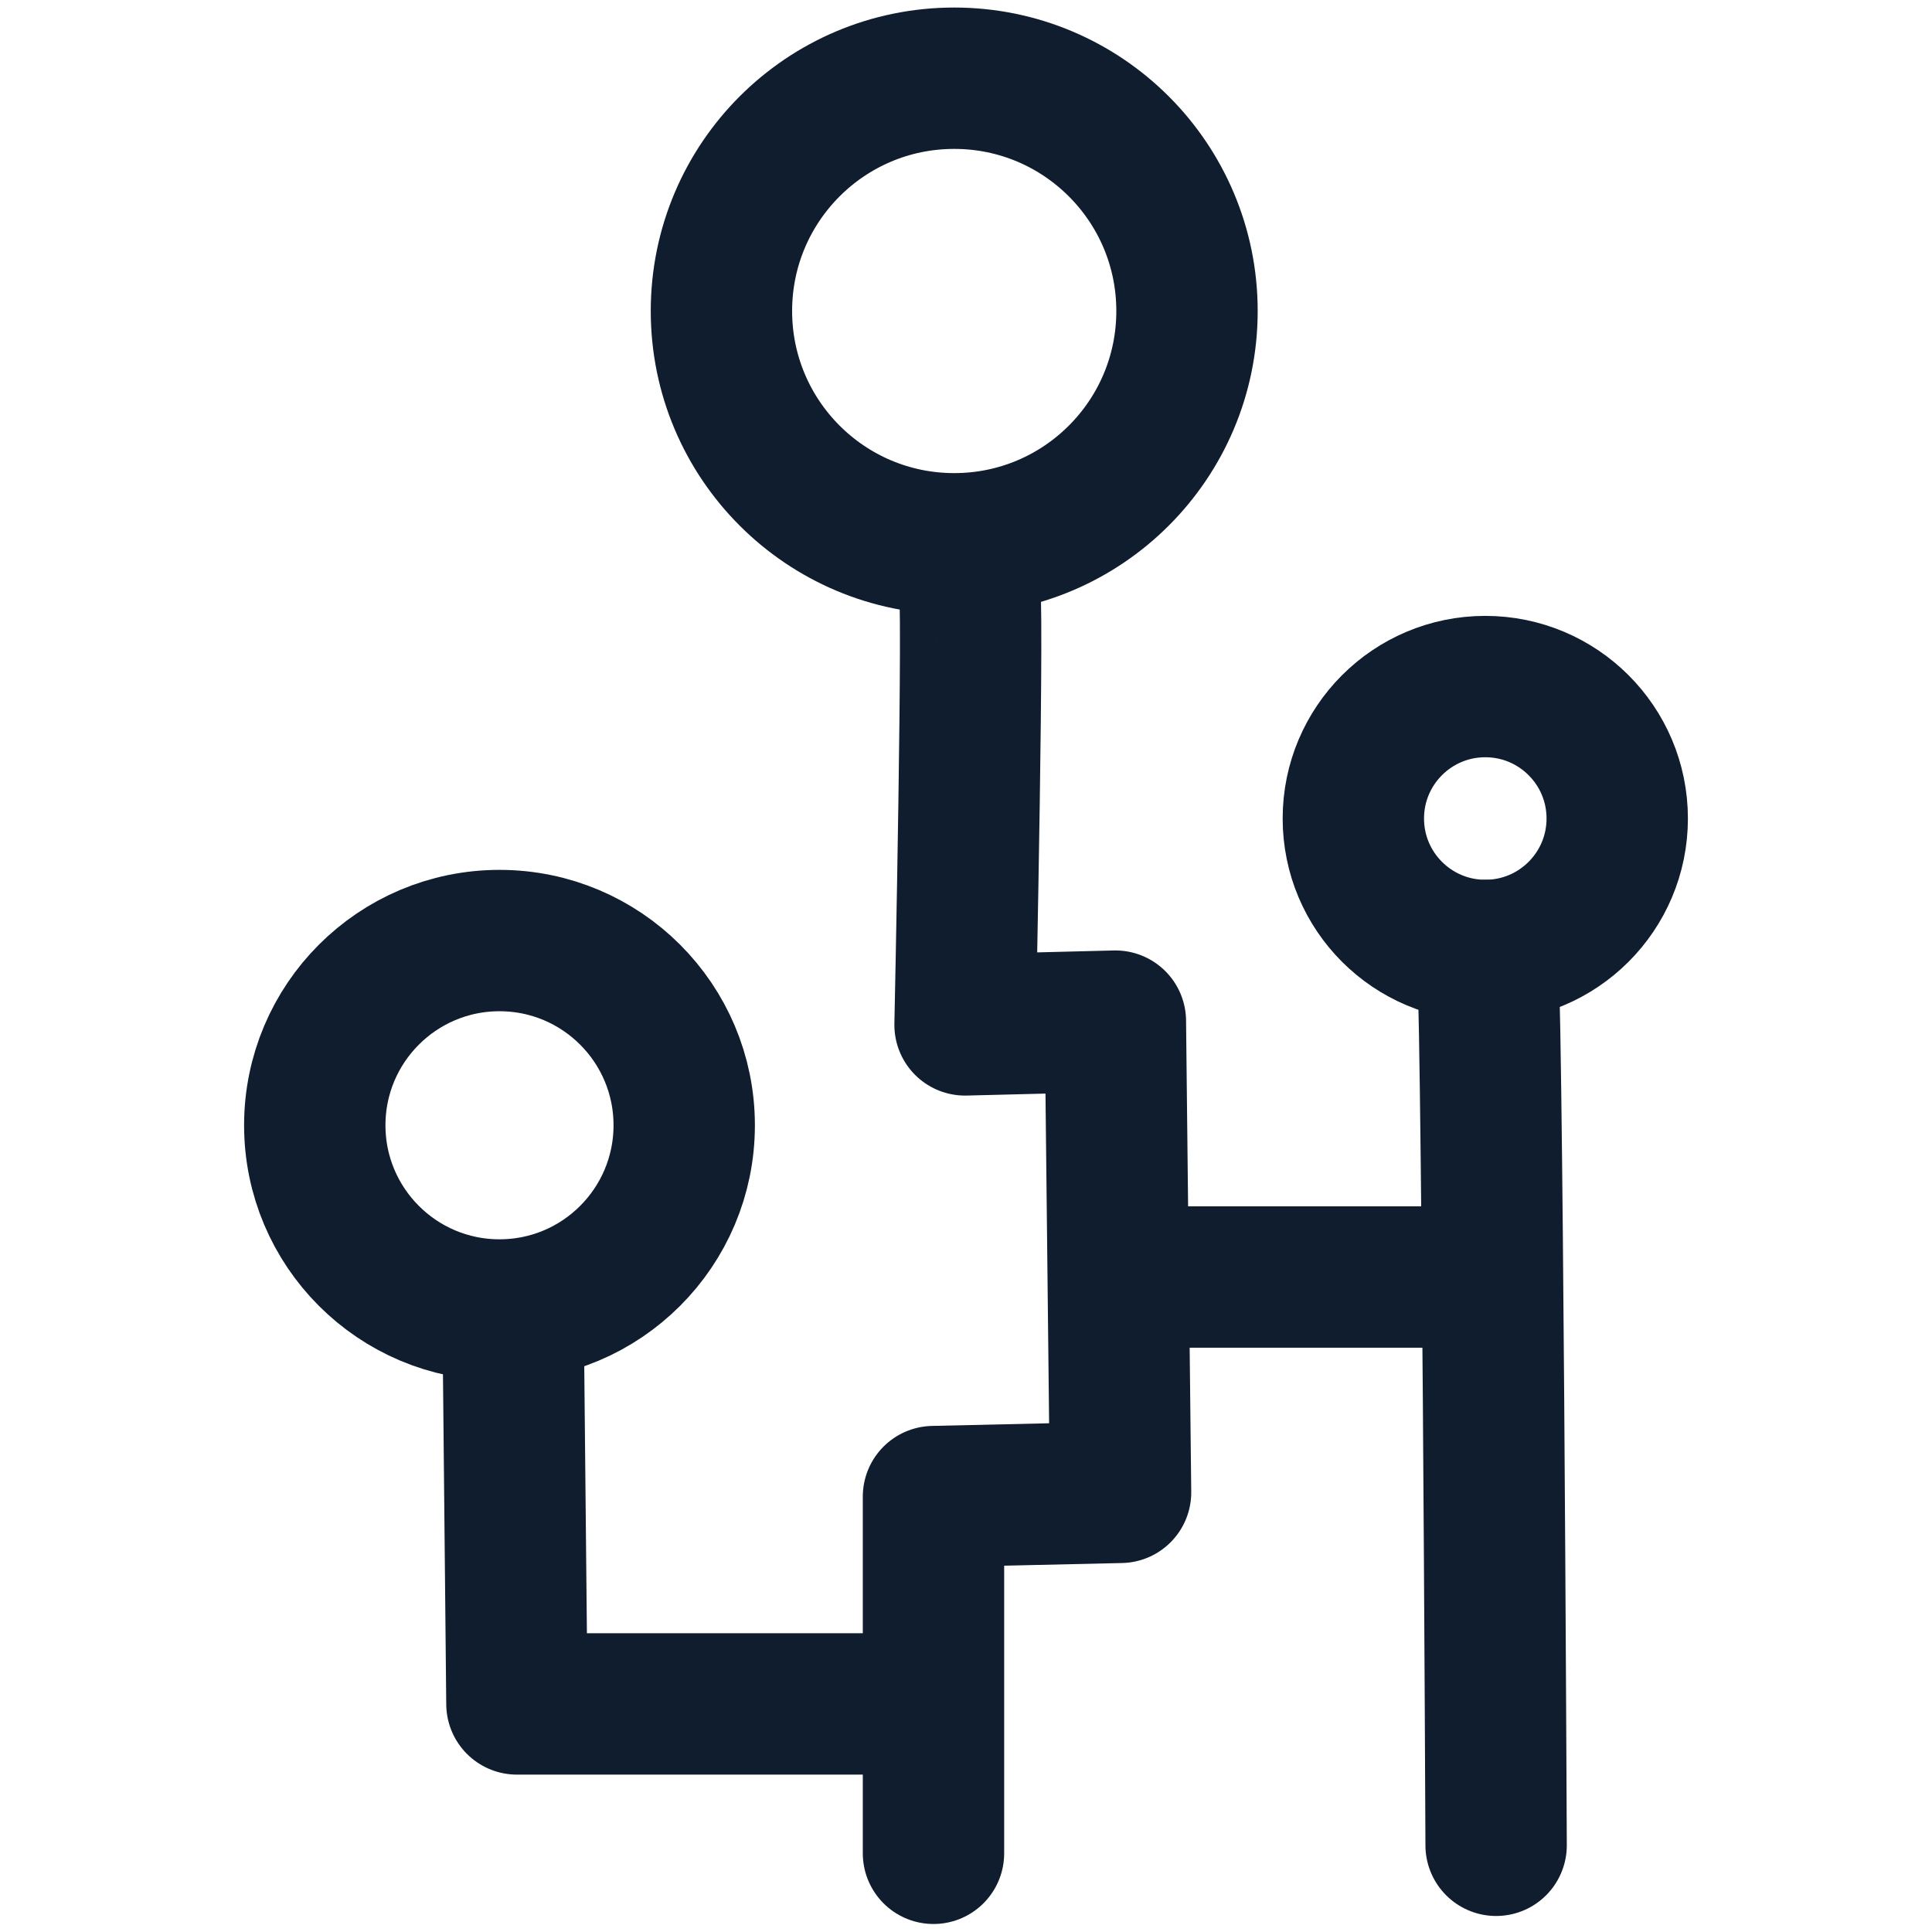
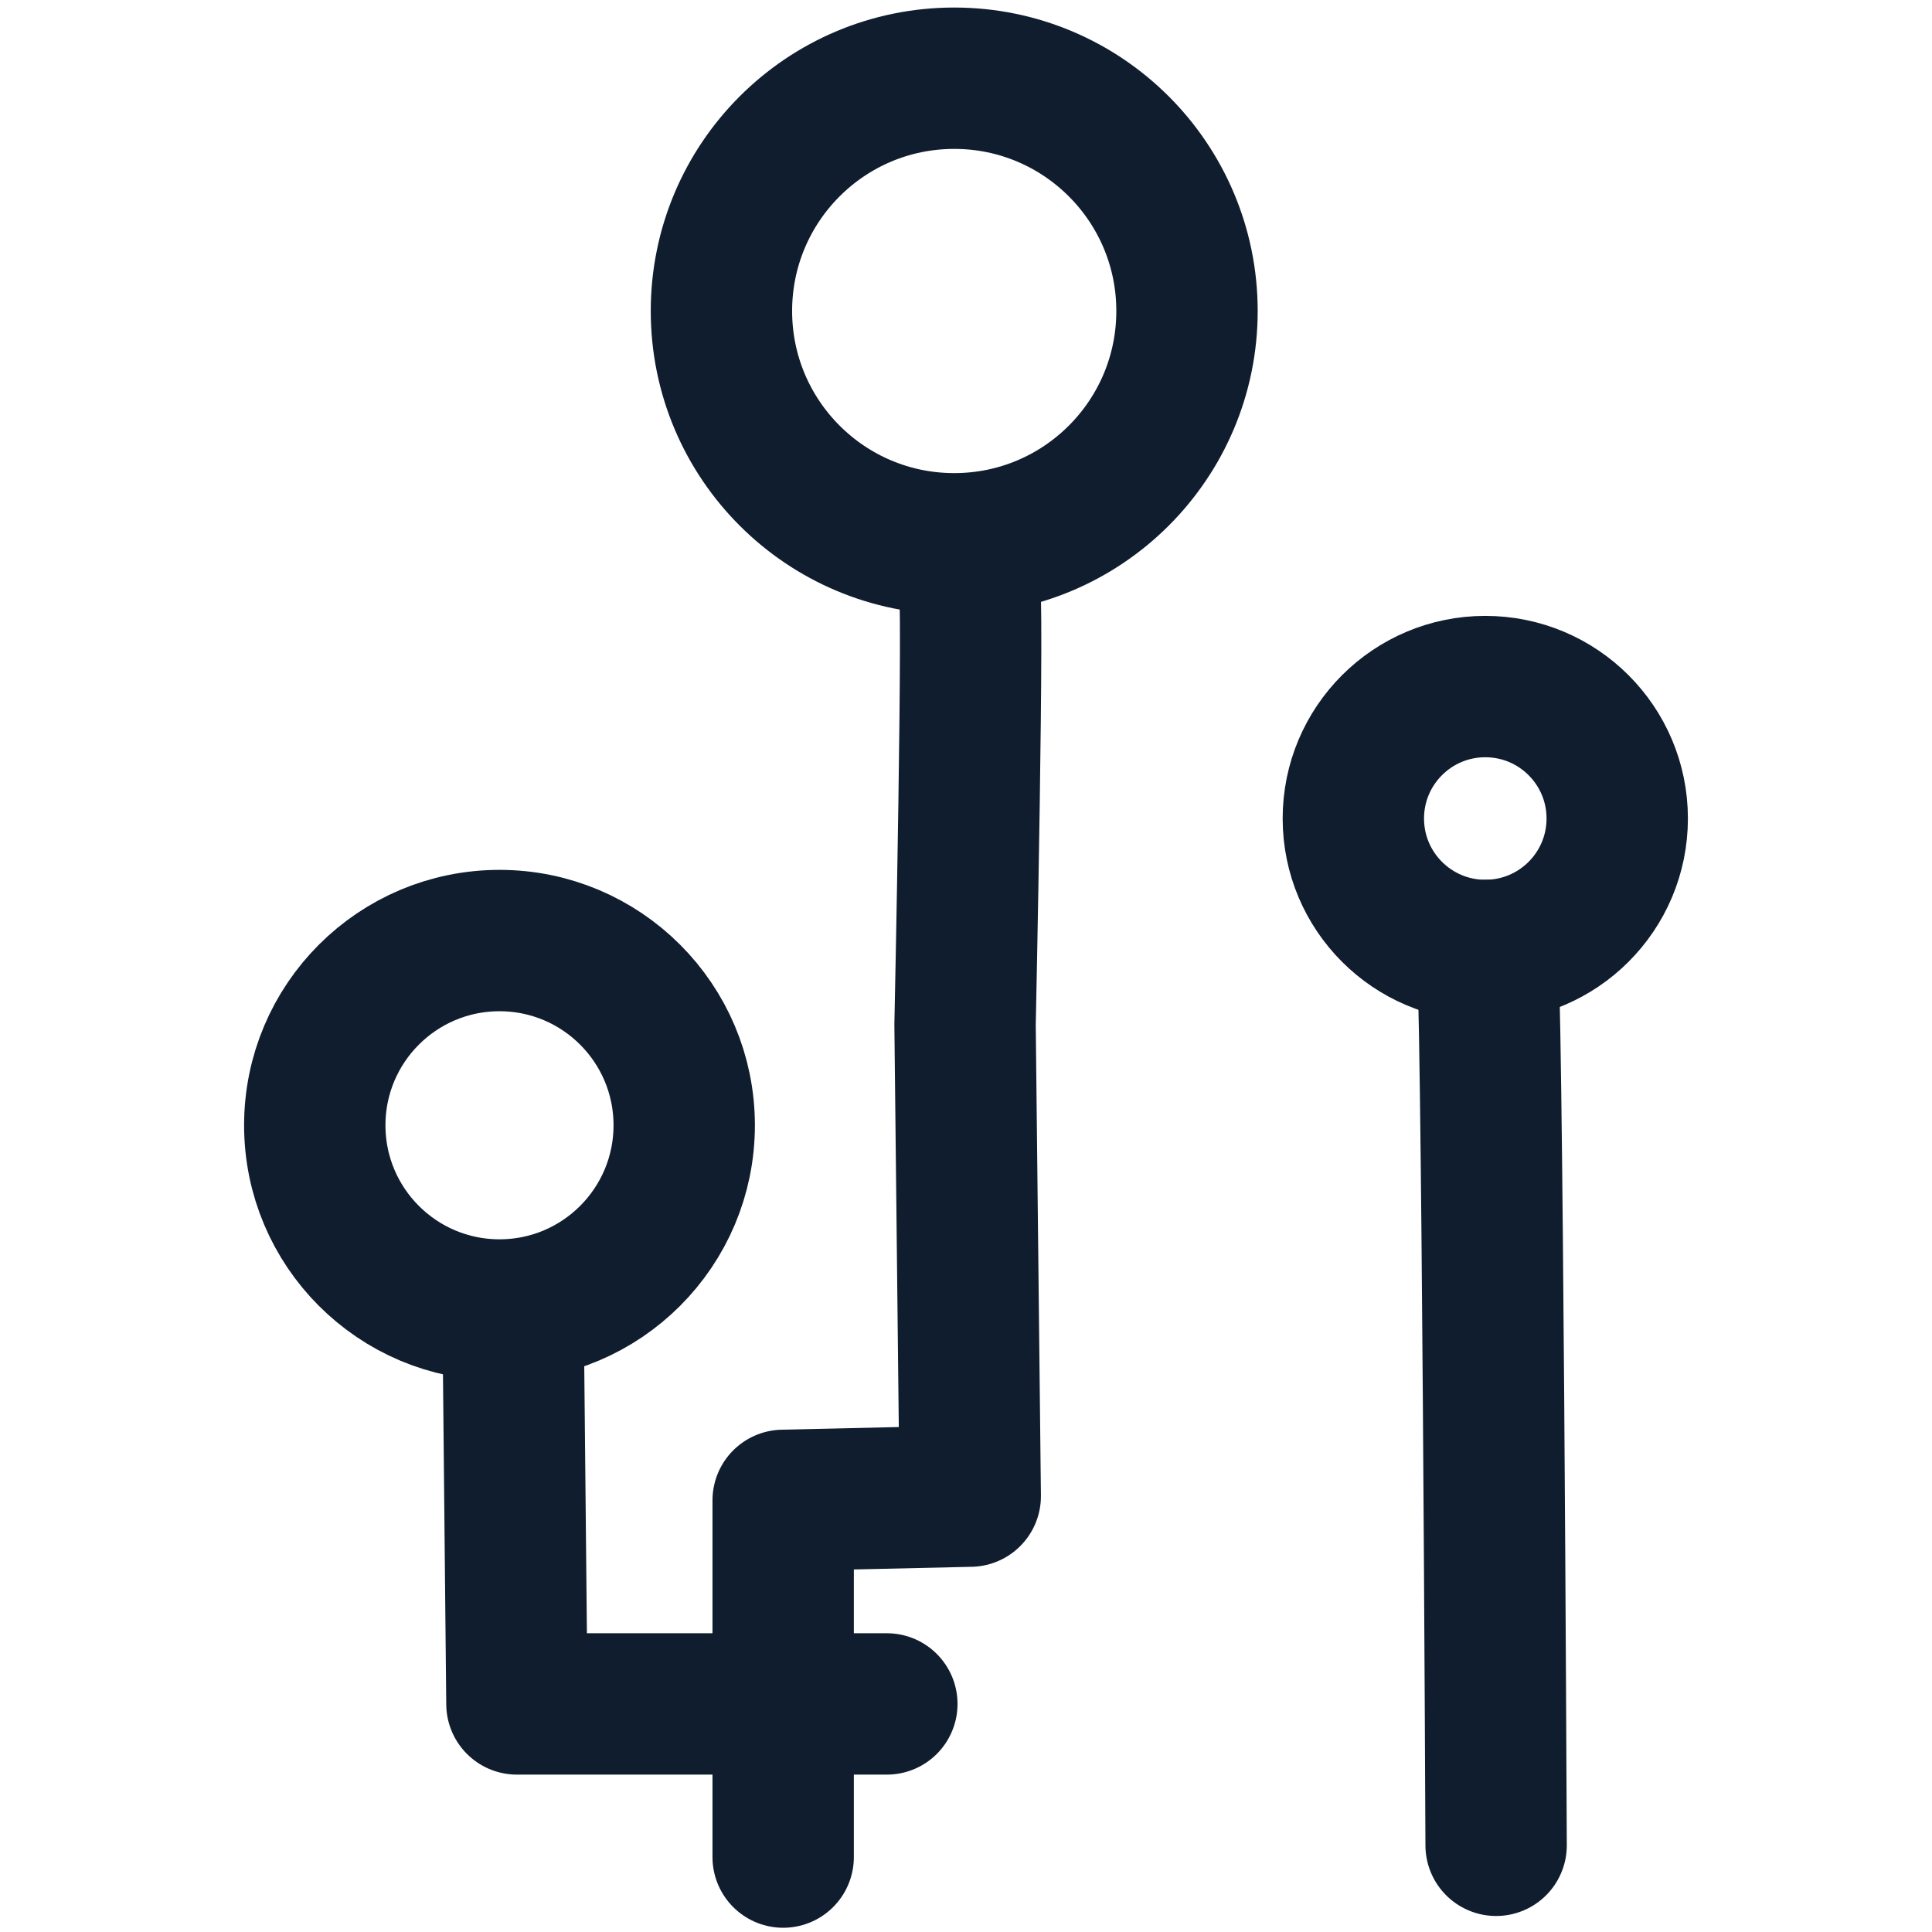
<svg xmlns="http://www.w3.org/2000/svg" version="1.1" id="Calque_1" x="0px" y="0px" viewBox="0 0 41 41" style="enable-background:new 0 0 41 41;" xml:space="preserve">
  <style type="text/css">
	.st0{fill:none;stroke:#0F1D2E;stroke-width:3;stroke-linecap:round;stroke-linejoin:round;stroke-miterlimit:10;}
</style>
  <g>
    <circle class="st0" cx="31.52" cy="17.37" r="2.8" />
    <path class="st0" d="M31.55,20.17c0.12,0.06,0.2,18.99,0.2,18.99" />
-     <path class="st0" d="M20.56,12.3c0.12,0.06-0.08,9.45-0.08,9.45l3.19-0.08l0.11,10l-3.97,0.09v7.57" />
+     <path class="st0" d="M20.56,12.3c0.12,0.06-0.08,9.45-0.08,9.45l0.11,10l-3.97,0.09v7.57" />
    <polyline class="st0" points="10.89,28.11 10.97,36.16 18.82,36.16  " />
    <path class="st0" d="M10.66,30.53" />
    <circle class="st0" cx="20.25" cy="6.6" r="4.94" />
    <circle class="st0" cx="10.6" cy="23.88" r="3.92" />
-     <line class="st0" x1="23.79" y1="27.1" x2="30.82" y2="27.1" />
  </g>
</svg>